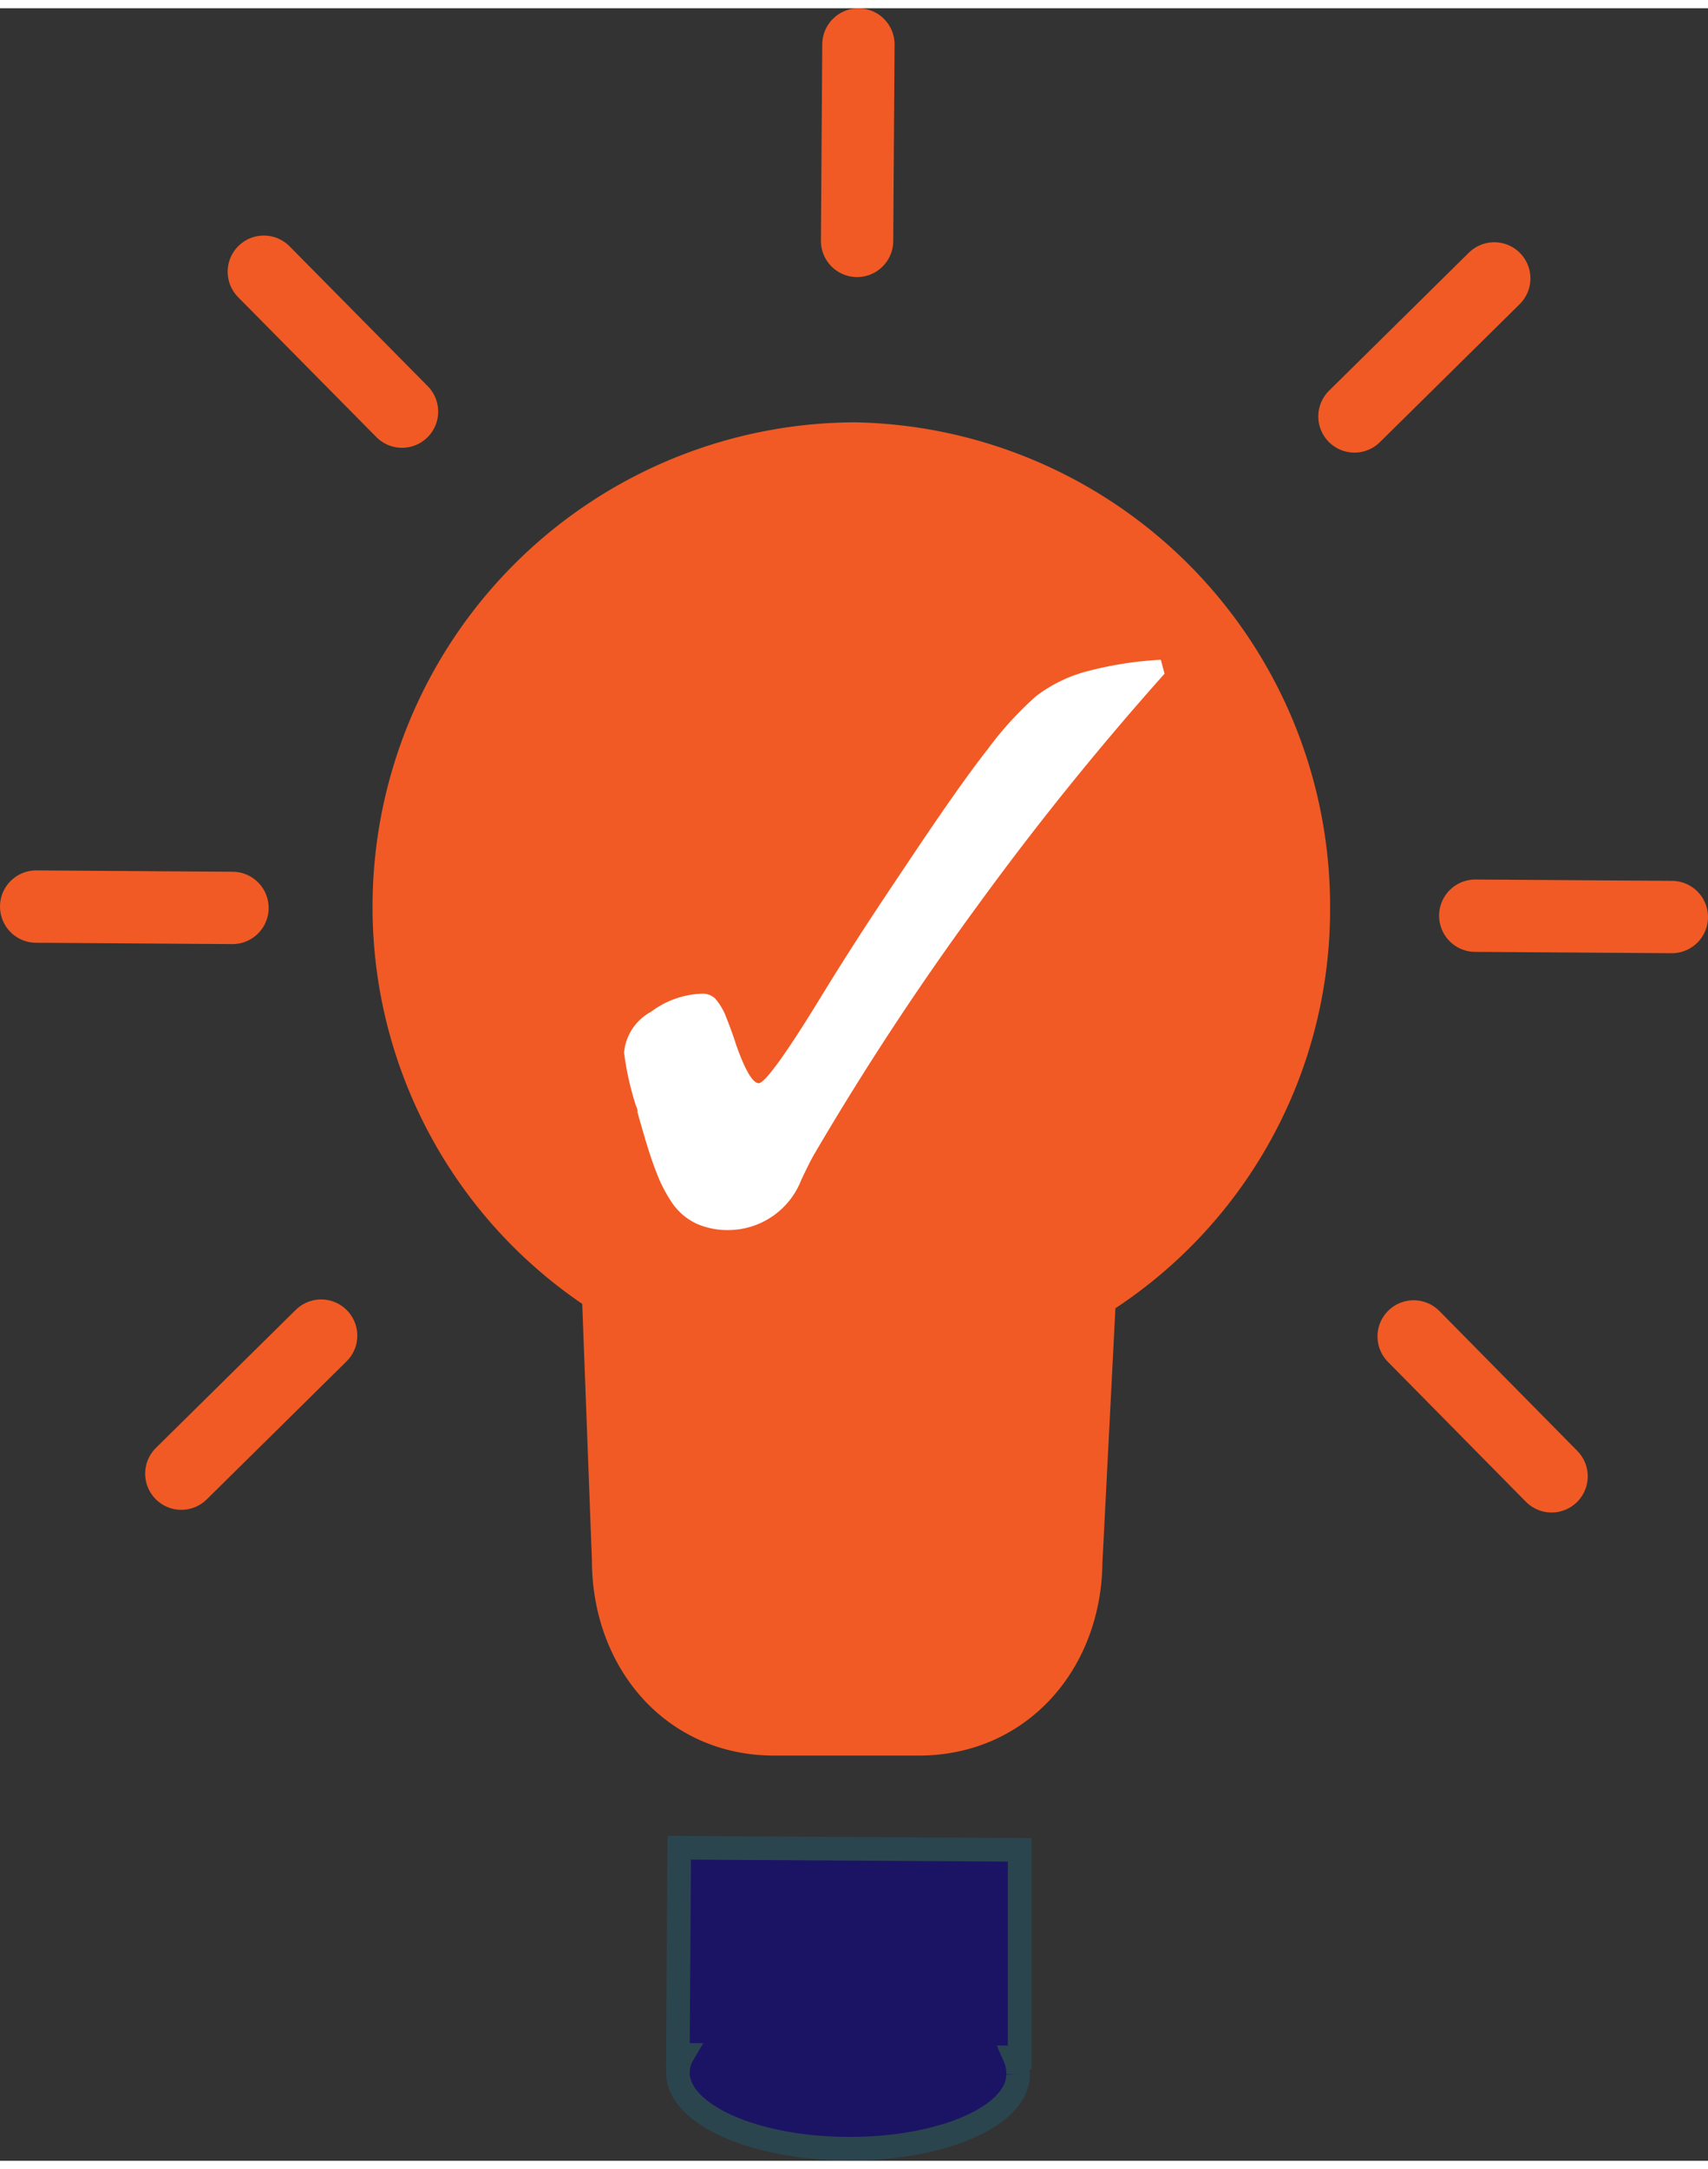
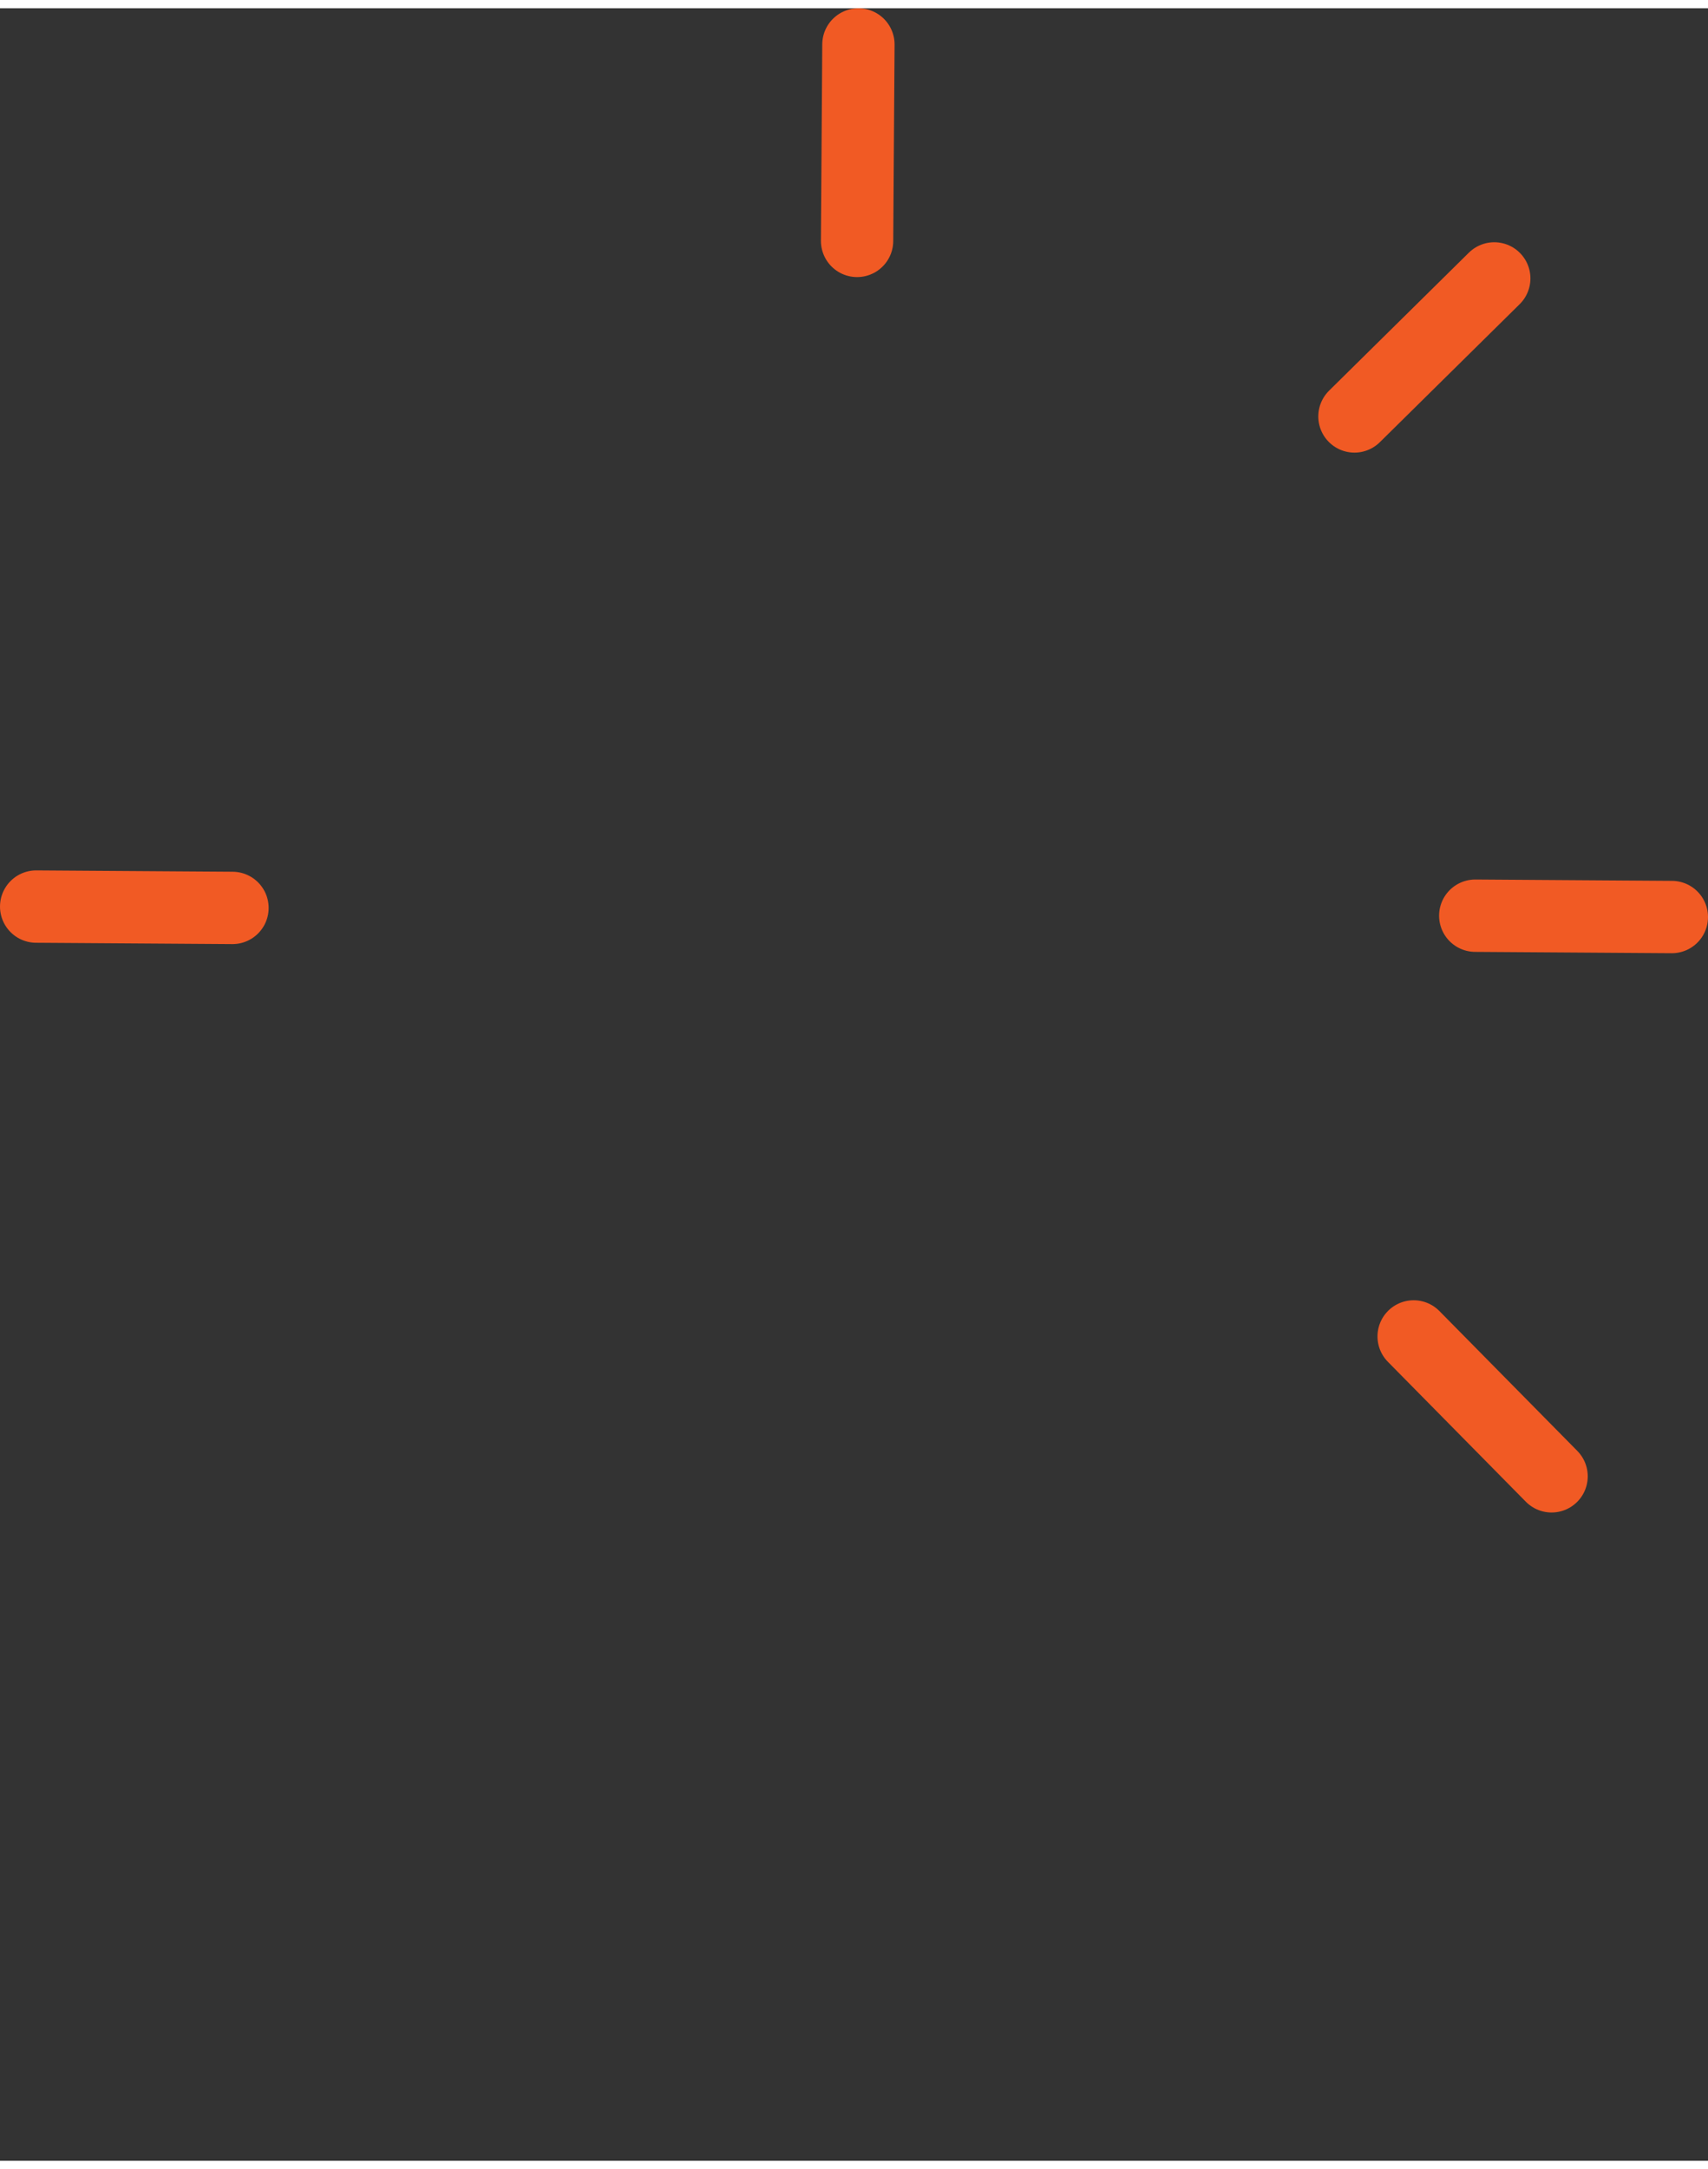
<svg xmlns="http://www.w3.org/2000/svg" viewBox="0 0 63.77 80.32" width="52" height="66">
  <rect x="0" y="0" width="63.77" height="80.32" fill="#333333" stroke="none" />
  <defs>
    <style>.cls-1{fill:#f15a24;stroke-width:1.8px;}.cls-1,.cls-3{stroke:#f15a24;}.cls-2{fill:#1b1464;stroke:#2b454f;stroke-width:0.88px;}.cls-3{fill:none;stroke-linecap:round;stroke-width:2.7px;}.cls-4{fill:#fff;}</style>
  </defs>
  <title>Element 11</title>
  <g id="Ebene_2" data-name="Ebene 2">
    <g id="Ebene_1-2" data-name="Ebene 1">
-       <path class="cls-1" d="M48.76,33.67A17.17,17.17,0,0,0,31.9,16.35a17.17,17.17,0,0,0-17.09,17.1,17,17,0,0,0,7.81,14.4L23,57.91c0,3.51,2.35,6.37,5.86,6.39l5.45,0c3.51,0,5.92-2.81,5.95-6.32L40.77,48A16.92,16.92,0,0,0,48.76,33.67Z" />
-       <path class="cls-2" d="M37.89,76.46h.18l0-7.74-12.71-.08-.05,7.73h.18a1.31,1.31,0,0,0-.18.66c0,1.55,2.82,2.82,6.33,2.84s6.36-1.21,6.37-2.76A1.44,1.44,0,0,0,37.89,76.46Z" />
      <line class="cls-3" x1="1.35" y1="33.52" x2="8.68" y2="33.57" />
      <line class="cls-3" x1="55.08" y1="33.86" x2="62.42" y2="33.91" />
      <line class="cls-3" x1="32" y1="8.68" x2="32.05" y2="1.35" />
-       <line class="cls-3" x1="15.01" y1="15.05" x2="9.85" y2="9.83" />
      <line class="cls-3" x1="50.57" y1="15.23" x2="55.79" y2="10.08" />
      <line class="cls-3" x1="57.93" y1="54.78" x2="52.78" y2="49.56" />
-       <line class="cls-3" x1="6.77" y1="54.68" x2="11.99" y2="49.53" />
-       <path class="cls-4" d="M43.48,24.83a111.37,111.37,0,0,0-7,8.68,107.88,107.88,0,0,0-6.05,9.2c-.14.23-.3.56-.51,1a2.93,2.93,0,0,1-2.68,1.88A2.86,2.86,0,0,1,26,45.35a2.28,2.28,0,0,1-.89-.75,5.42,5.42,0,0,1-.62-1.21c-.2-.5-.42-1.23-.69-2.2,0-.06,0-.13-.05-.22a10.91,10.91,0,0,1-.45-2,1.92,1.92,0,0,1,1-1.52,3.35,3.35,0,0,1,1.91-.68.67.67,0,0,1,.49.18,2.34,2.34,0,0,1,.44.77c.1.25.22.57.36,1,.33.93.61,1.39.83,1.39s1-1.06,2.29-3.17,2.38-3.73,3.3-5.1q1.93-2.89,2.94-4.17a12.86,12.86,0,0,1,1.82-2,5.41,5.41,0,0,1,1.83-.91,13.63,13.63,0,0,1,2.83-.45Z" />
    </g>
  </g>
</svg>